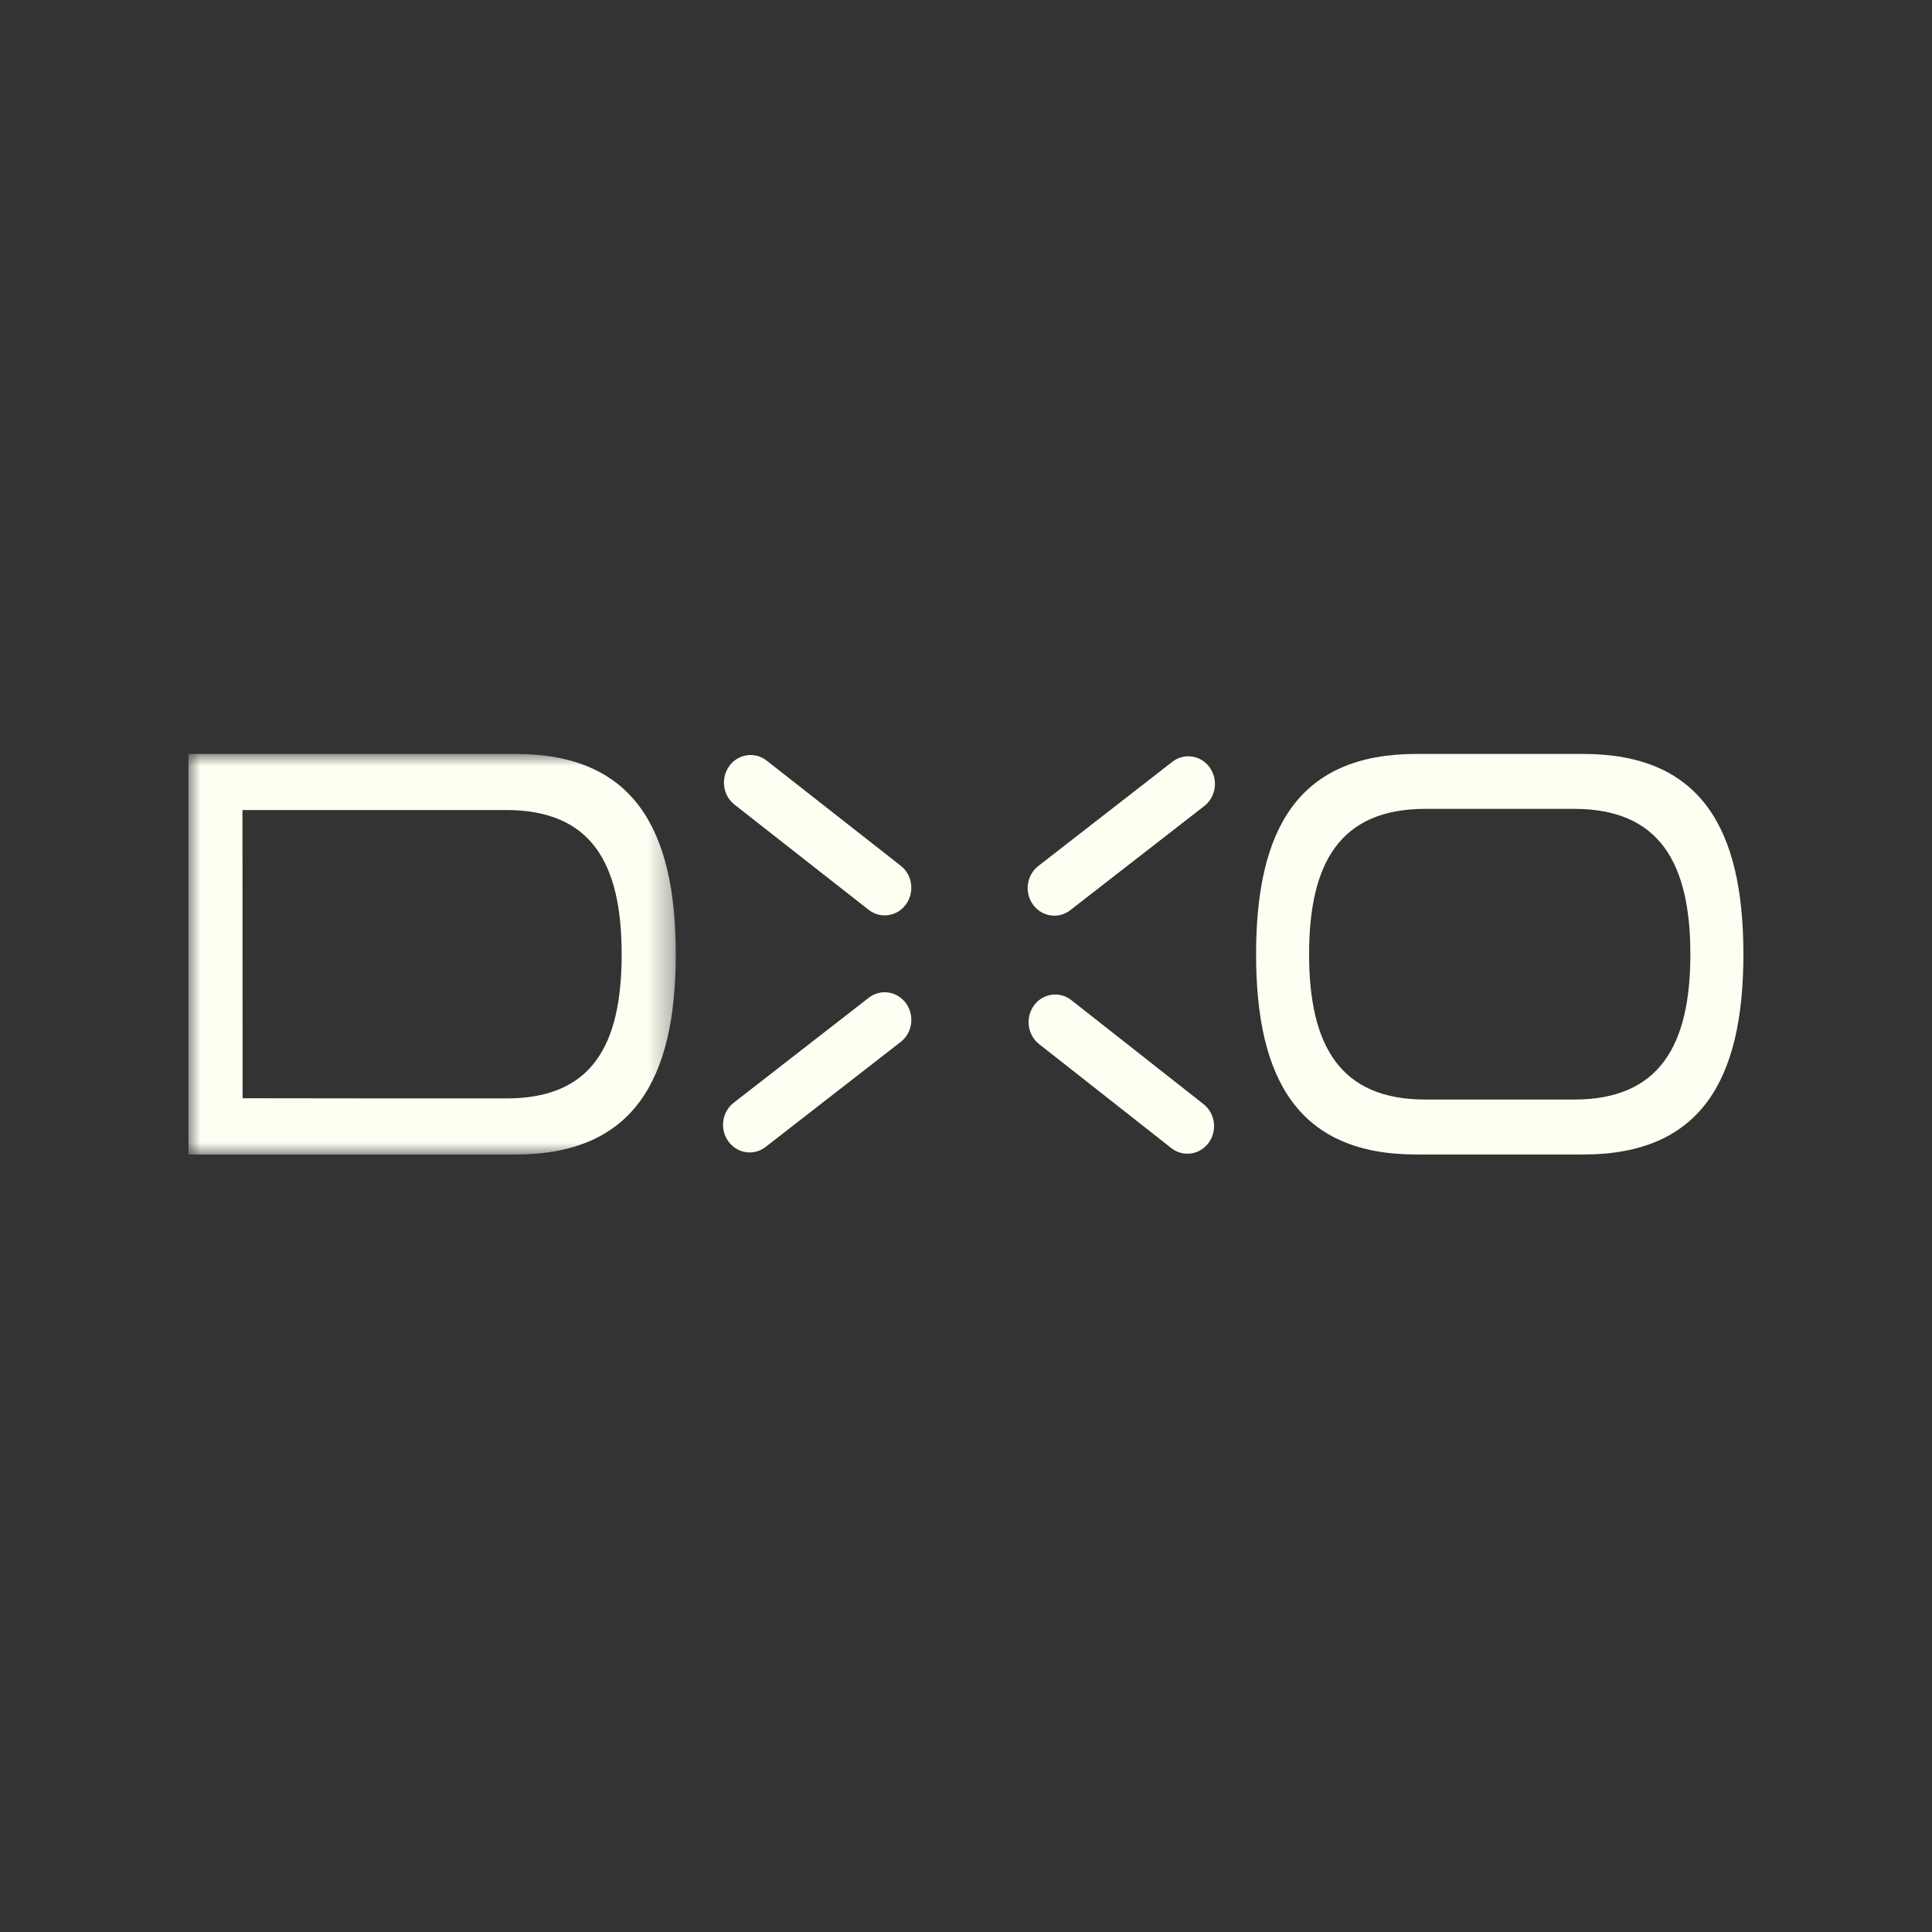
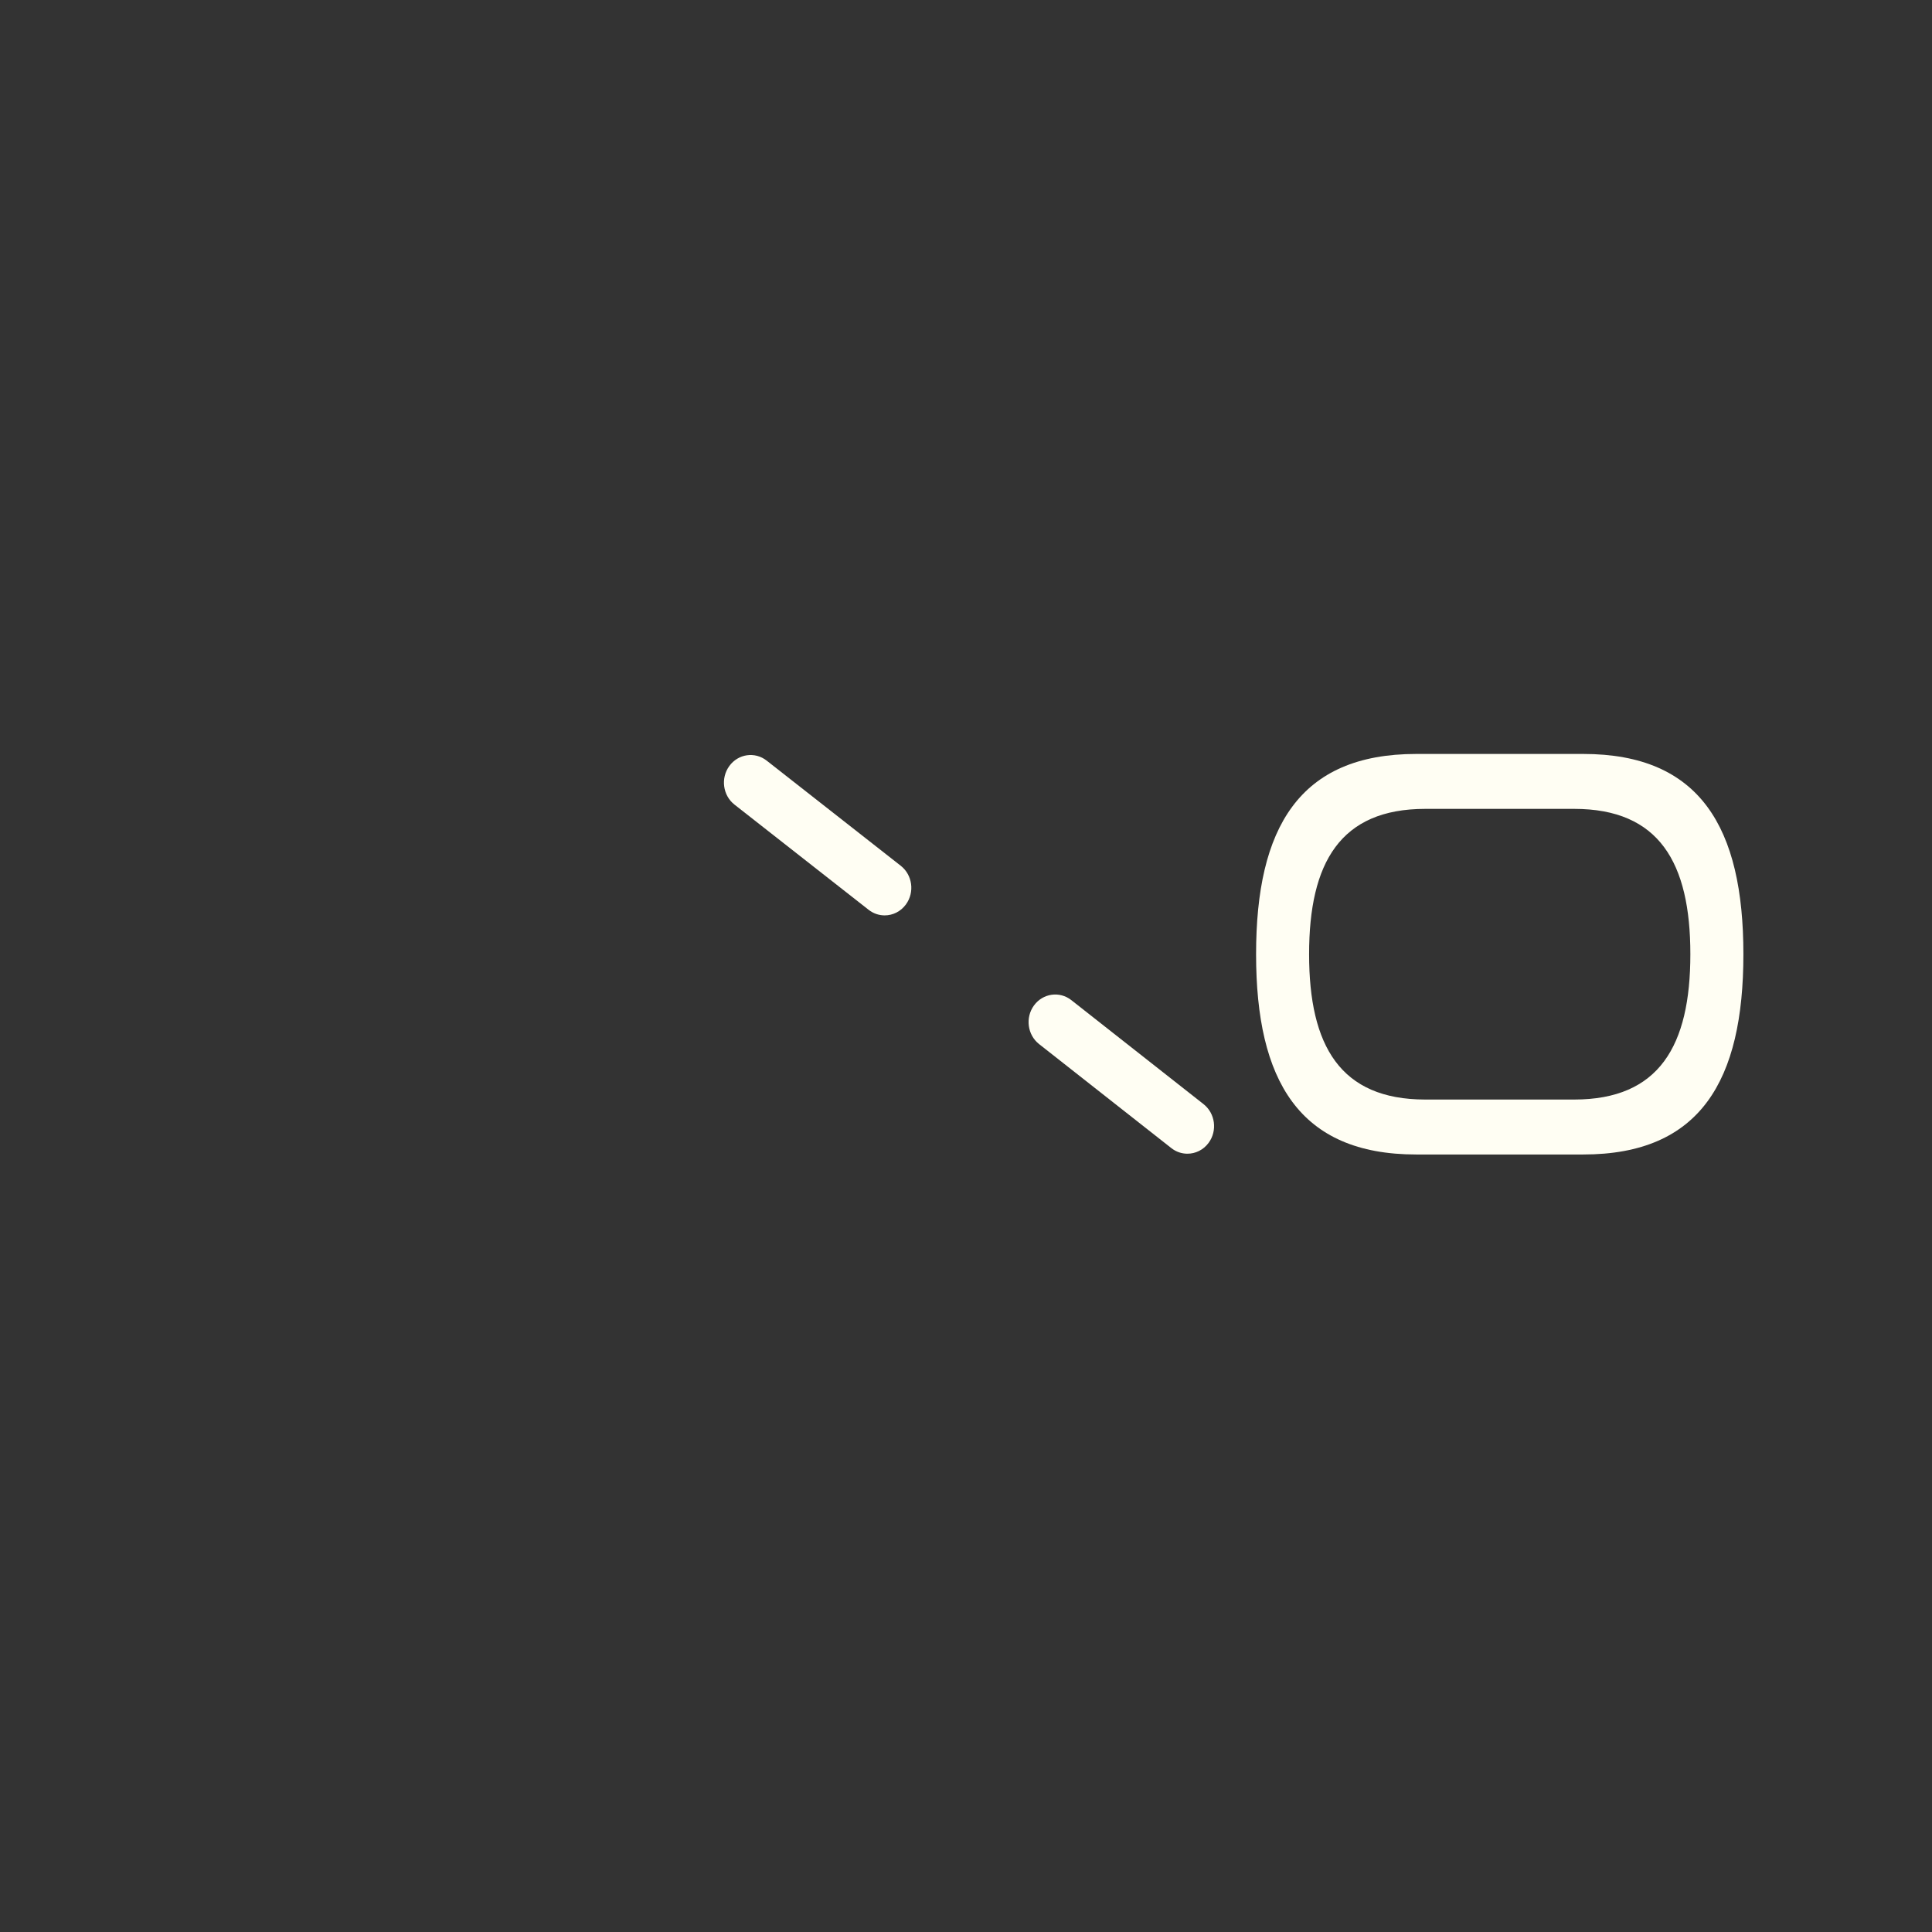
<svg xmlns="http://www.w3.org/2000/svg" width="82" height="82" viewBox="0 0 82 82" fill="none">
  <rect x="0" y="0" width="82" height="82" fill="#333333" stroke="none" />
  <mask id="mask0_1378_12319" style="mask-type:luminance" maskUnits="userSpaceOnUse" x="8" y="32" width="21" height="17">
-     <path fill-rule="evenodd" clip-rule="evenodd" d="M8 32H28.682V49H8V32Z" fill="white" />
+     <path fill-rule="evenodd" clip-rule="evenodd" d="M8 32H28.682V49H8V32" fill="white" />
  </mask>
  <g mask="url(#mask0_1378_12319)">
-     <path fill-rule="evenodd" clip-rule="evenodd" d="M21.886 32H17.64H14.796H8V39.041V40.5V41.958V49H14.796H17.64H21.886C26.857 49 28.682 45.861 28.682 40.5C28.682 35.139 26.857 32 21.886 32M21.5 46.62H18.421H16.355L10.297 46.613L10.291 34.38H16.345H18.395H21.474C25.081 34.38 26.385 36.61 26.385 40.5C26.385 44.39 25.107 46.62 21.5 46.62" fill="#FFFEF3" />
-   </g>
+     </g>
  <path fill-rule="evenodd" clip-rule="evenodd" d="M50.397 48.967C50.159 48.967 49.919 48.89 49.715 48.729L44.103 44.315C43.606 43.924 43.509 43.189 43.886 42.673C44.264 42.158 44.974 42.057 45.471 42.449L51.082 46.863C51.579 47.254 51.677 47.989 51.299 48.504C51.076 48.808 50.739 48.967 50.397 48.967" fill="#FFFEF3" />
  <path fill-rule="evenodd" clip-rule="evenodd" d="M37.548 38.852C37.31 38.852 37.07 38.774 36.866 38.614L31.175 34.151C30.677 33.761 30.579 33.026 30.956 32.51C31.332 31.994 32.042 31.892 32.54 32.283L38.231 36.746C38.729 37.136 38.827 37.871 38.45 38.387C38.228 38.691 37.89 38.852 37.548 38.852" fill="#FFFEF3" />
-   <path fill-rule="evenodd" clip-rule="evenodd" d="M44.749 38.865C44.405 38.865 44.066 38.703 43.844 38.396C43.469 37.879 43.57 37.144 44.069 36.756L49.757 32.334C50.257 31.945 50.966 32.051 51.34 32.568C51.715 33.086 51.614 33.82 51.115 34.209L45.427 38.63C45.223 38.788 44.985 38.865 44.749 38.865" fill="#FFFEF3" />
-   <path fill-rule="evenodd" clip-rule="evenodd" d="M31.819 48.913C31.476 48.913 31.136 48.751 30.914 48.445C30.539 47.927 30.64 47.192 31.14 46.804L36.871 42.349C37.37 41.96 38.079 42.066 38.454 42.583C38.829 43.101 38.728 43.835 38.228 44.223L32.497 48.678C32.294 48.837 32.055 48.913 31.819 48.913" fill="#FFFEF3" />
  <path fill-rule="evenodd" clip-rule="evenodd" d="M67.199 32H63.654H60.108C55.138 32 53.312 35.139 53.312 40.5C53.312 45.861 55.138 49 60.108 49H63.654H67.199C72.17 49 73.995 45.861 73.995 40.5C73.995 35.139 72.17 32 67.199 32M66.812 46.668H63.731H63.653H63.575H60.494C56.887 46.668 55.562 44.39 55.562 40.5C55.562 36.61 56.887 34.331 60.494 34.331H63.575H63.653H63.731H66.812C70.419 34.331 71.744 36.61 71.744 40.5C71.744 44.39 70.419 46.668 66.812 46.668" fill="#FFFEF3" />
</svg>